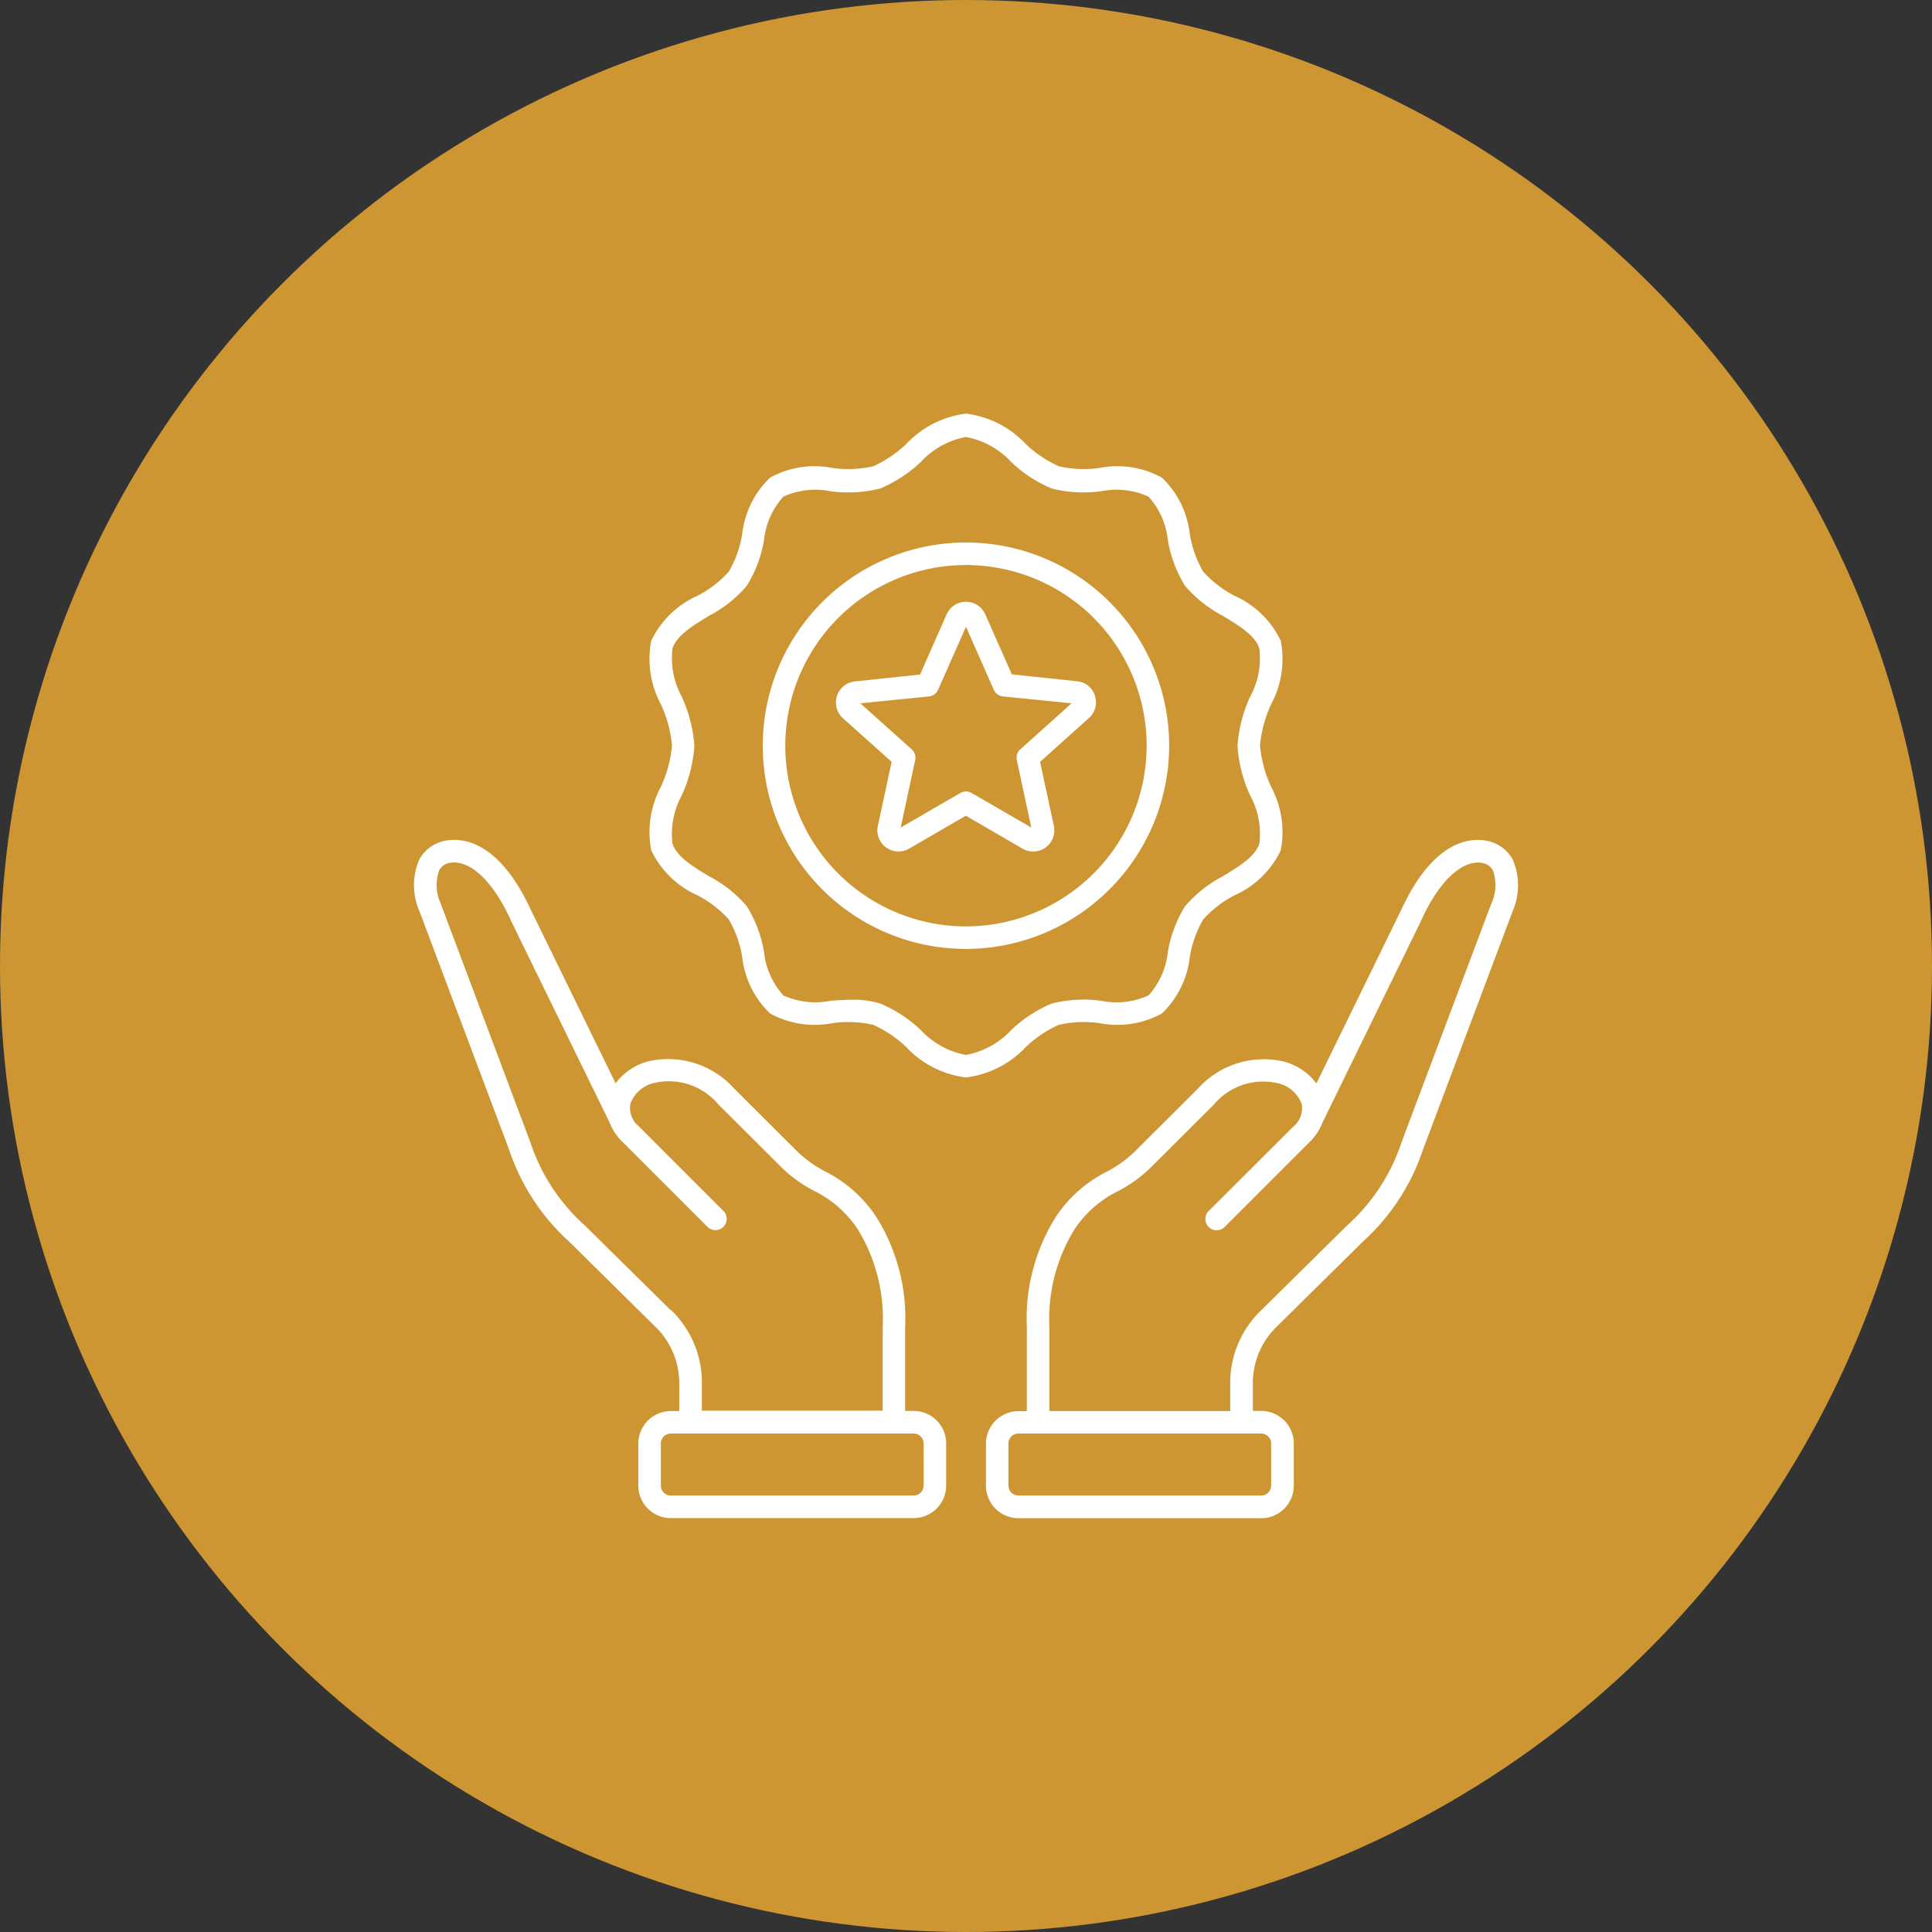
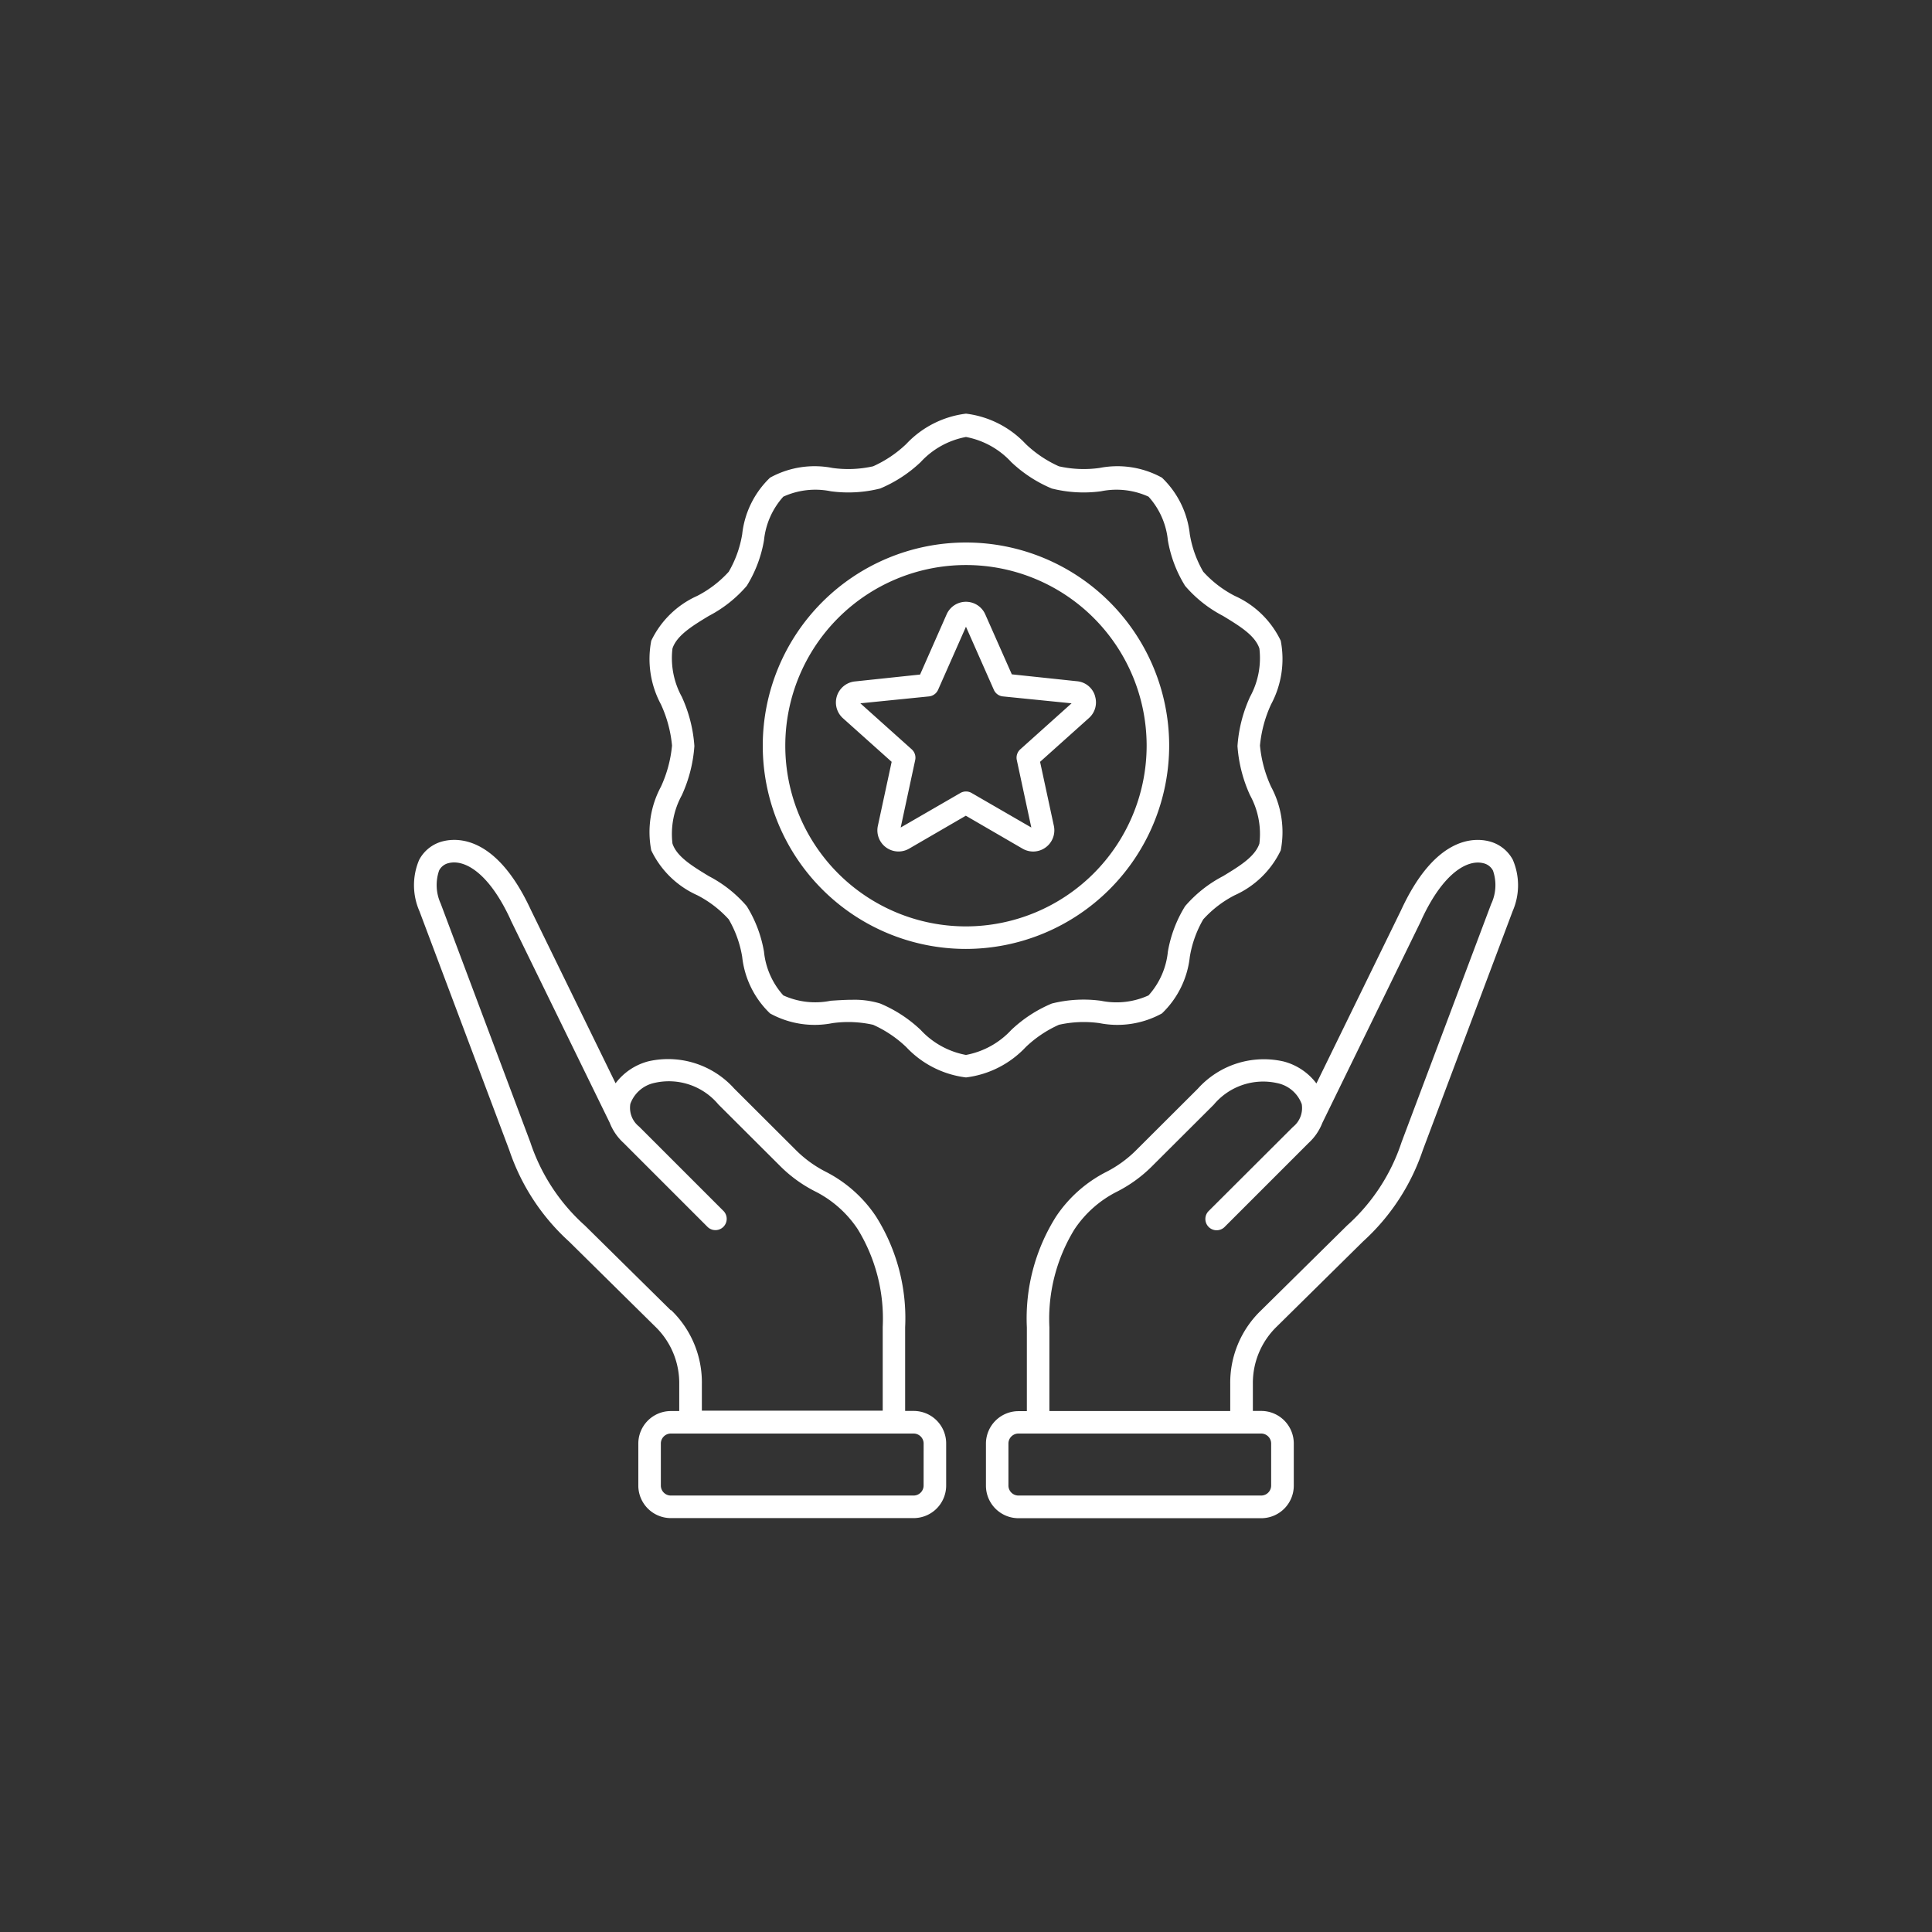
<svg xmlns="http://www.w3.org/2000/svg" width="56" height="56" viewBox="0 0 56 56">
  <rect x="0" y="0" width="56" height="56" fill="#333333" stroke="none" />
  <g id="highlight_2" data-name="highlight 2" transform="translate(-1198 -419)">
-     <circle id="Ellipse_2" data-name="Ellipse 2" cx="28" cy="28" r="28" transform="translate(1198 419)" fill="#cd9632" />
    <g id="noun-branding-8024005" transform="translate(1200.045 421.052)">
      <path id="Path_203" data-name="Path 203" d="M24.434,38.845h-.243V36.419a5.526,5.526,0,0,0-.847-3.215,3.851,3.851,0,0,0-1.458-1.294,3.427,3.427,0,0,1-.83-.595L19.236,29.5a2.575,2.575,0,0,0-2.481-.791,1.741,1.741,0,0,0-.957.638l-2.453-5.02c-.983-2.13-2.107-2.105-2.549-1.995a1.07,1.07,0,0,0-.693.543,1.876,1.876,0,0,0,.011,1.487L12.685,31.2l.034.091a6.27,6.27,0,0,0,1.732,2.645l2.492,2.46a2.276,2.276,0,0,1,.7,1.673v.779H17.4a.944.944,0,0,0-.943.943v1.217a.944.944,0,0,0,.943.943h7.037a.944.944,0,0,0,.943-.943V39.788a.941.941,0,0,0-.941-.943ZM17.4,35.929l-2.491-2.458a5.6,5.6,0,0,1-1.581-2.411l-2.6-6.923a1.292,1.292,0,0,1-.045-.958.412.412,0,0,1,.278-.214c.449-.112,1.156.259,1.793,1.639,0,0,0,0,0,.006l2.873,5.879a1.553,1.553,0,0,0,.4.585l2.444,2.444a.327.327,0,0,0,.462-.462l-2.447-2.447-.006-.006a.694.694,0,0,1-.254-.659.954.954,0,0,1,.705-.609,1.868,1.868,0,0,1,1.845.624l1.82,1.815a3.963,3.963,0,0,0,.972.7,3.221,3.221,0,0,1,1.247,1.1,4.963,4.963,0,0,1,.726,2.836v2.427l-5.242,0v-.779a2.906,2.906,0,0,0-.894-2.138Zm7.326,5.078a.29.29,0,0,1-.29.29H17.4a.29.29,0,0,1-.29-.29V39.79a.29.29,0,0,1,.29-.29h7.037a.291.291,0,0,1,.29.29Zm17.083-18.13a1.074,1.074,0,0,0-.7-.545c-.437-.109-1.561-.133-2.544,2l-2.453,5.02a1.738,1.738,0,0,0-.957-.638,2.572,2.572,0,0,0-2.481.791l-1.82,1.815a3.427,3.427,0,0,1-.83.595,3.85,3.85,0,0,0-1.458,1.294,5.529,5.529,0,0,0-.847,3.215v2.427l-.243,0a.944.944,0,0,0-.943.943v1.217a.944.944,0,0,0,.943.943h7.037a.944.944,0,0,0,.943-.943V39.788a.944.944,0,0,0-.943-.943h-.243v-.779a2.274,2.274,0,0,1,.7-1.673l2.494-2.461a6.273,6.273,0,0,0,1.731-2.644L41.8,24.358a1.873,1.873,0,0,0,.008-1.481ZM34.8,39.79v1.217a.29.29,0,0,1-.29.29H27.475a.29.29,0,0,1-.29-.29V39.79a.29.29,0,0,1,.29-.29h7.037A.29.29,0,0,1,34.8,39.79Zm6.384-15.657-2.572,6.836-.034.092A5.583,5.583,0,0,1,37,33.47l-2.492,2.46a2.905,2.905,0,0,0-.894,2.138v.779l-5.242,0V36.418a4.963,4.963,0,0,1,.726-2.836,3.221,3.221,0,0,1,1.247-1.1,3.992,3.992,0,0,0,.972-.7l1.82-1.815a1.866,1.866,0,0,1,1.845-.623.959.959,0,0,1,.705.609.7.7,0,0,1-.254.659L32.979,33.06a.327.327,0,0,0,.462.462l2.444-2.444a1.554,1.554,0,0,0,.4-.585l2.872-5.879s0,0,0-.006c.637-1.38,1.344-1.751,1.789-1.64a.416.416,0,0,1,.284.215,1.286,1.286,0,0,1-.044.95ZM28.648,27.652a3.294,3.294,0,0,1,1.177-.048,2.677,2.677,0,0,0,1.809-.281,2.665,2.665,0,0,0,.808-1.639,3.187,3.187,0,0,1,.39-1.088,3.187,3.187,0,0,1,.913-.7,2.7,2.7,0,0,0,1.333-1.3,2.78,2.78,0,0,0-.281-1.846,3.657,3.657,0,0,1-.321-1.192,3.658,3.658,0,0,1,.321-1.192,2.78,2.78,0,0,0,.281-1.846,2.7,2.7,0,0,0-1.333-1.3,3.216,3.216,0,0,1-.913-.7,3.186,3.186,0,0,1-.39-1.088,2.665,2.665,0,0,0-.808-1.639,2.677,2.677,0,0,0-1.809-.281,3.294,3.294,0,0,1-1.177-.048,3.4,3.4,0,0,1-.961-.646,2.844,2.844,0,0,0-1.732-.88,2.848,2.848,0,0,0-1.732.88,3.4,3.4,0,0,1-.961.646,3.294,3.294,0,0,1-1.177.048,2.677,2.677,0,0,0-1.809.281,2.665,2.665,0,0,0-.808,1.639,3.187,3.187,0,0,1-.39,1.088,3.215,3.215,0,0,1-.913.7,2.7,2.7,0,0,0-1.333,1.3,2.78,2.78,0,0,0,.281,1.846,3.657,3.657,0,0,1,.321,1.192,3.658,3.658,0,0,1-.321,1.192,2.78,2.78,0,0,0-.281,1.846,2.7,2.7,0,0,0,1.333,1.3,3.216,3.216,0,0,1,.913.7,3.186,3.186,0,0,1,.39,1.088,2.665,2.665,0,0,0,.808,1.639,2.677,2.677,0,0,0,1.809.281,3.294,3.294,0,0,1,1.177.048,3.4,3.4,0,0,1,.961.646,2.844,2.844,0,0,0,1.732.88,2.848,2.848,0,0,0,1.732-.88,3.4,3.4,0,0,1,.961-.646Zm-2.694.874A2.381,2.381,0,0,1,24.64,27.8a3.885,3.885,0,0,0-1.174-.765,2.53,2.53,0,0,0-.8-.108c-.209,0-.421.014-.632.028A2.237,2.237,0,0,1,20.66,26.8a2.22,2.22,0,0,1-.56-1.264,3.675,3.675,0,0,0-.5-1.322,3.68,3.68,0,0,0-1.1-.871c-.476-.29-.927-.563-1.053-.943a2.338,2.338,0,0,1,.27-1.4,4.1,4.1,0,0,0,.365-1.428,4.1,4.1,0,0,0-.365-1.428,2.328,2.328,0,0,1-.27-1.4c.126-.379.576-.654,1.053-.943a3.71,3.71,0,0,0,1.1-.871,3.675,3.675,0,0,0,.5-1.322,2.22,2.22,0,0,1,.56-1.264,2.238,2.238,0,0,1,1.378-.156,3.787,3.787,0,0,0,1.428-.08,3.885,3.885,0,0,0,1.174-.765,2.376,2.376,0,0,1,1.314-.729,2.381,2.381,0,0,1,1.314.729,3.885,3.885,0,0,0,1.174.765,3.779,3.779,0,0,0,1.426.08,2.237,2.237,0,0,1,1.378.156,2.209,2.209,0,0,1,.56,1.264,3.675,3.675,0,0,0,.5,1.322,3.68,3.68,0,0,0,1.1.871c.476.29.927.563,1.053.943a2.338,2.338,0,0,1-.27,1.4,4.1,4.1,0,0,0-.365,1.428,4.1,4.1,0,0,0,.365,1.428,2.328,2.328,0,0,1,.27,1.4c-.126.379-.576.654-1.053.943a3.71,3.71,0,0,0-1.1.871,3.675,3.675,0,0,0-.5,1.322,2.22,2.22,0,0,1-.56,1.264,2.238,2.238,0,0,1-1.378.156,3.777,3.777,0,0,0-1.426.08,3.885,3.885,0,0,0-1.174.765A2.381,2.381,0,0,1,25.954,28.526Zm5.89-8.963a5.89,5.89,0,1,0-5.89,5.89A5.9,5.9,0,0,0,31.844,19.563ZM25.954,24.8a5.237,5.237,0,1,1,5.237-5.237A5.243,5.243,0,0,1,25.954,24.8Zm3.739-6.686a.6.6,0,0,0-.52-.42l-1.89-.2-.769-1.737a.612.612,0,0,0-1.121,0L24.624,17.5l-1.89.2a.613.613,0,0,0-.346,1.066L23.8,20.03l-.4,1.857a.613.613,0,0,0,.907.659l1.643-.954,1.643.954a.614.614,0,0,0,.309.084.615.615,0,0,0,.6-.743l-.4-1.857,1.416-1.269a.606.606,0,0,0,.173-.646Zm-2.165,1.554a.325.325,0,0,0-.1.312l.42,1.954-1.729-1a.324.324,0,0,0-.328,0l-1.729,1,.42-1.954a.326.326,0,0,0-.1-.312l-1.489-1.334,1.988-.2a.327.327,0,0,0,.265-.192l.808-1.828.808,1.828a.321.321,0,0,0,.265.192l1.988.2Z" fill="#fff" />
    </g>
  </g>
</svg>